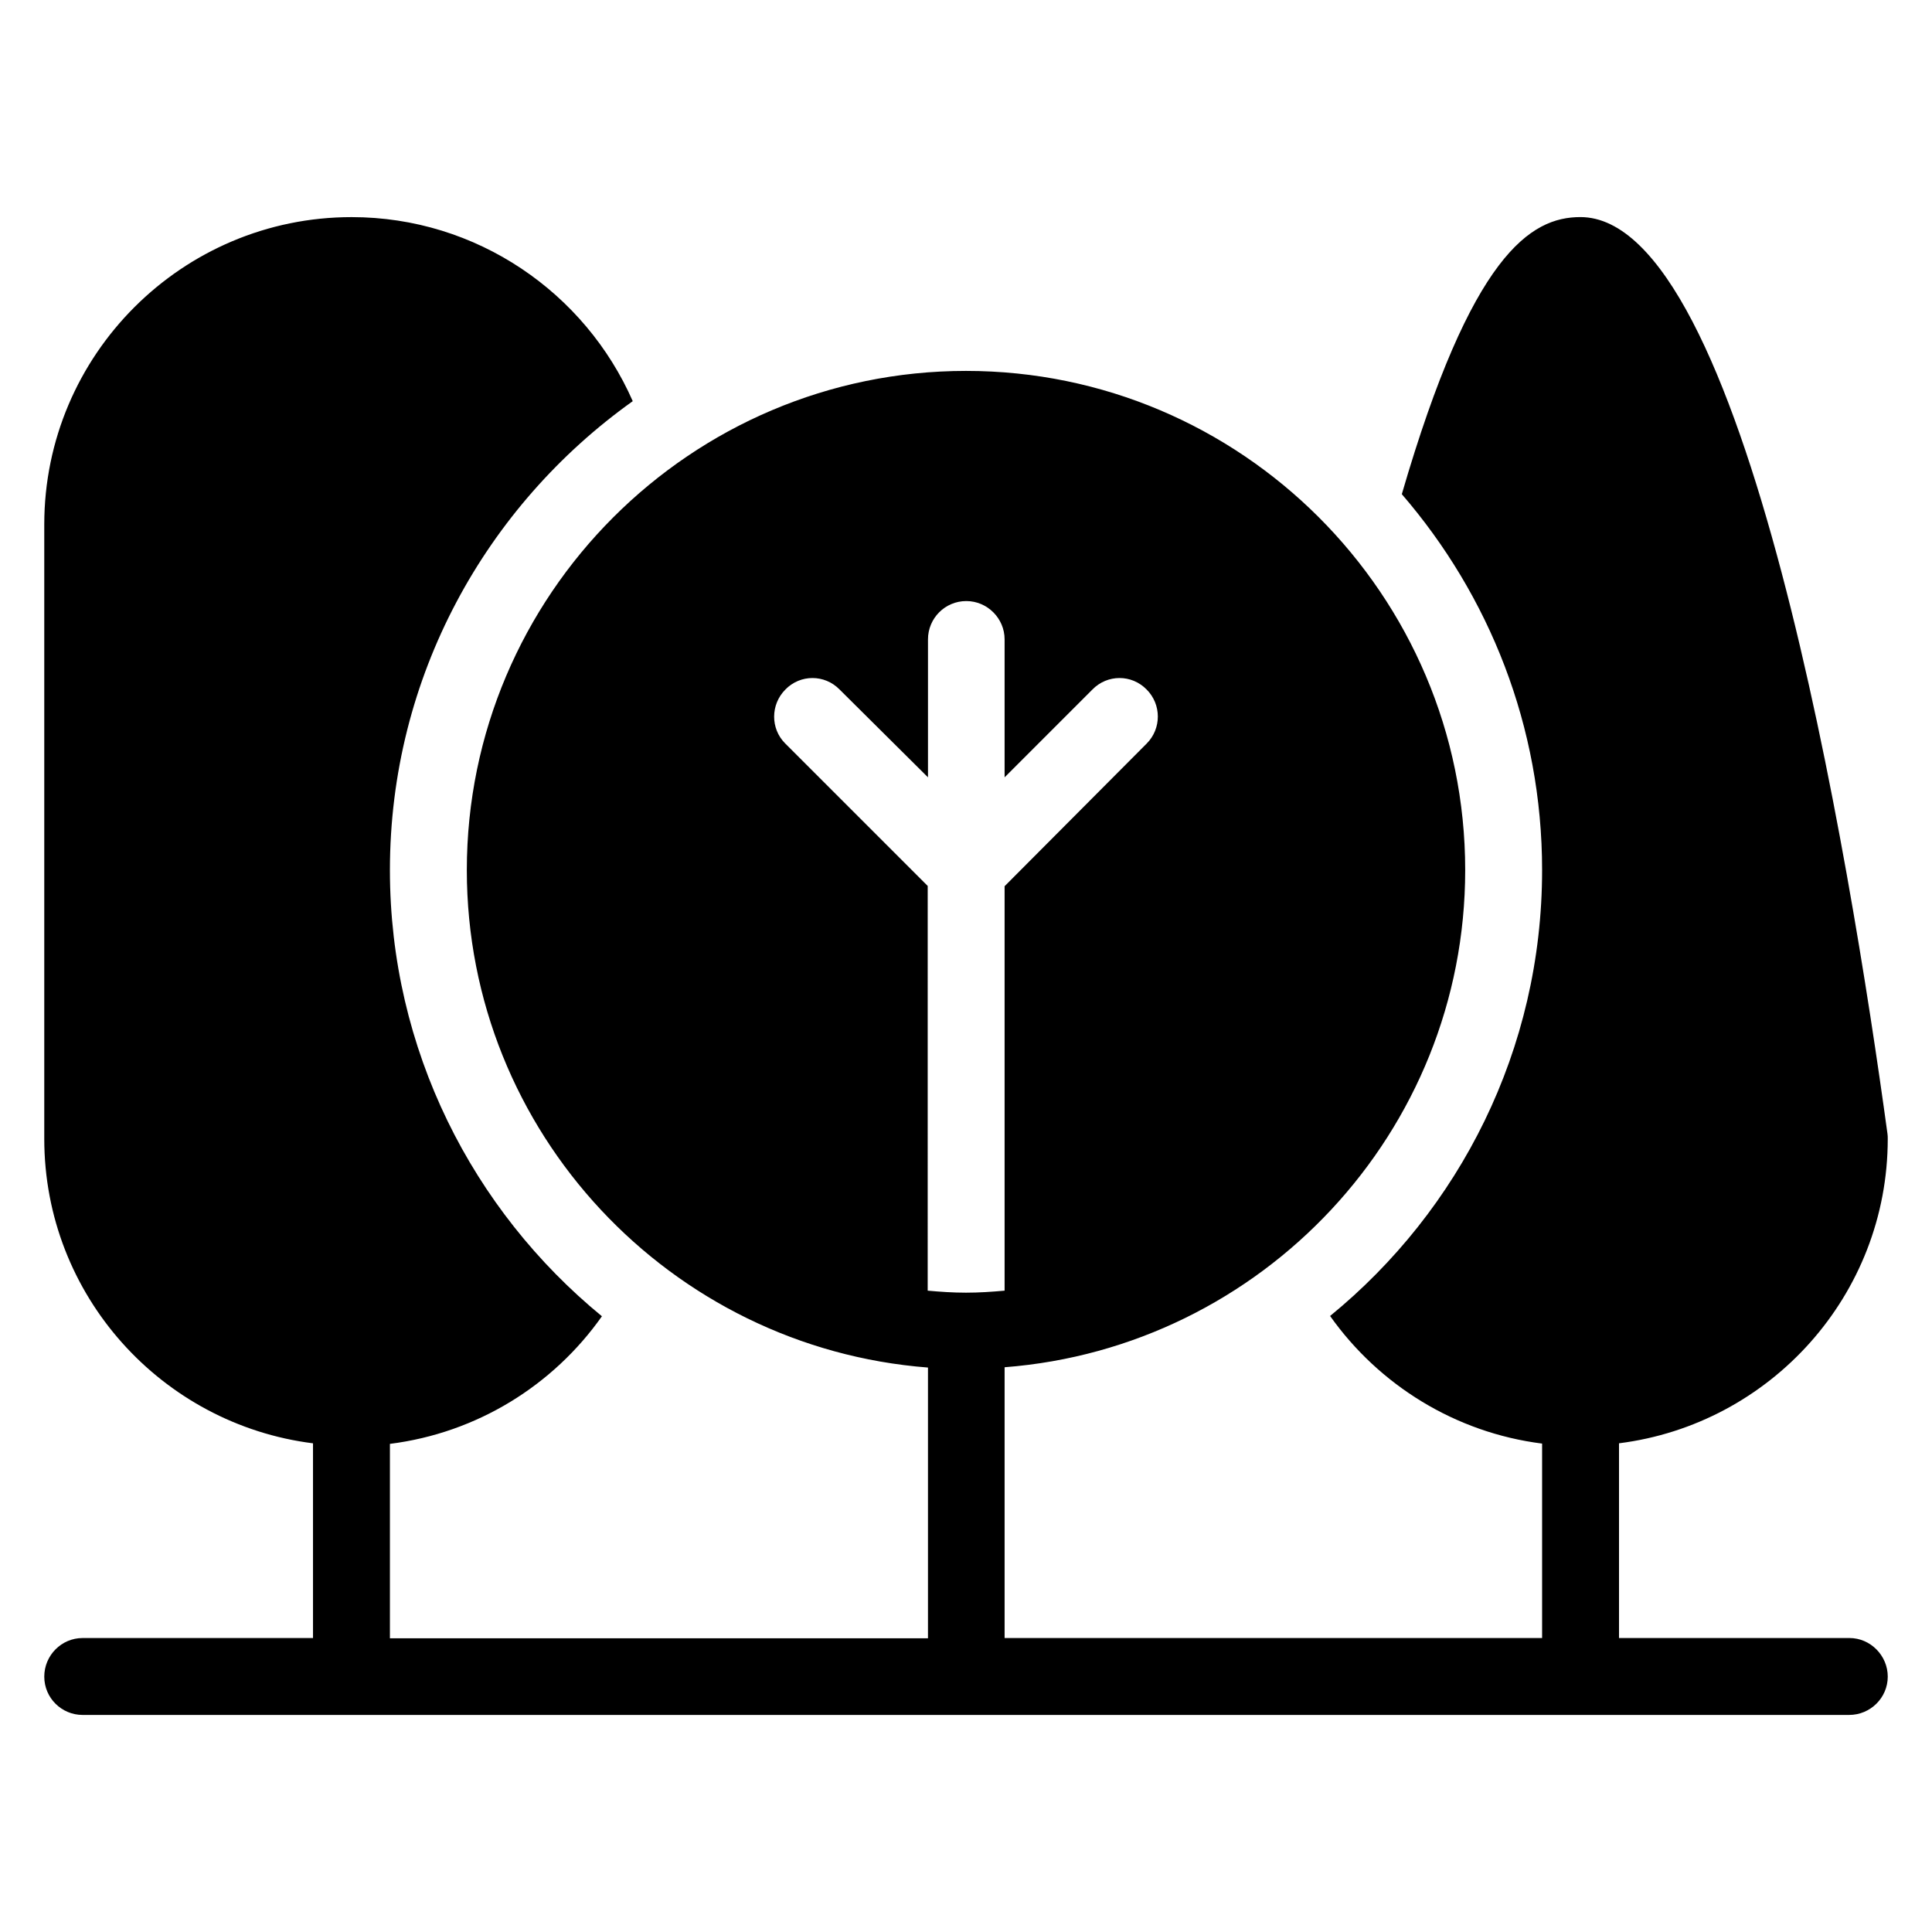
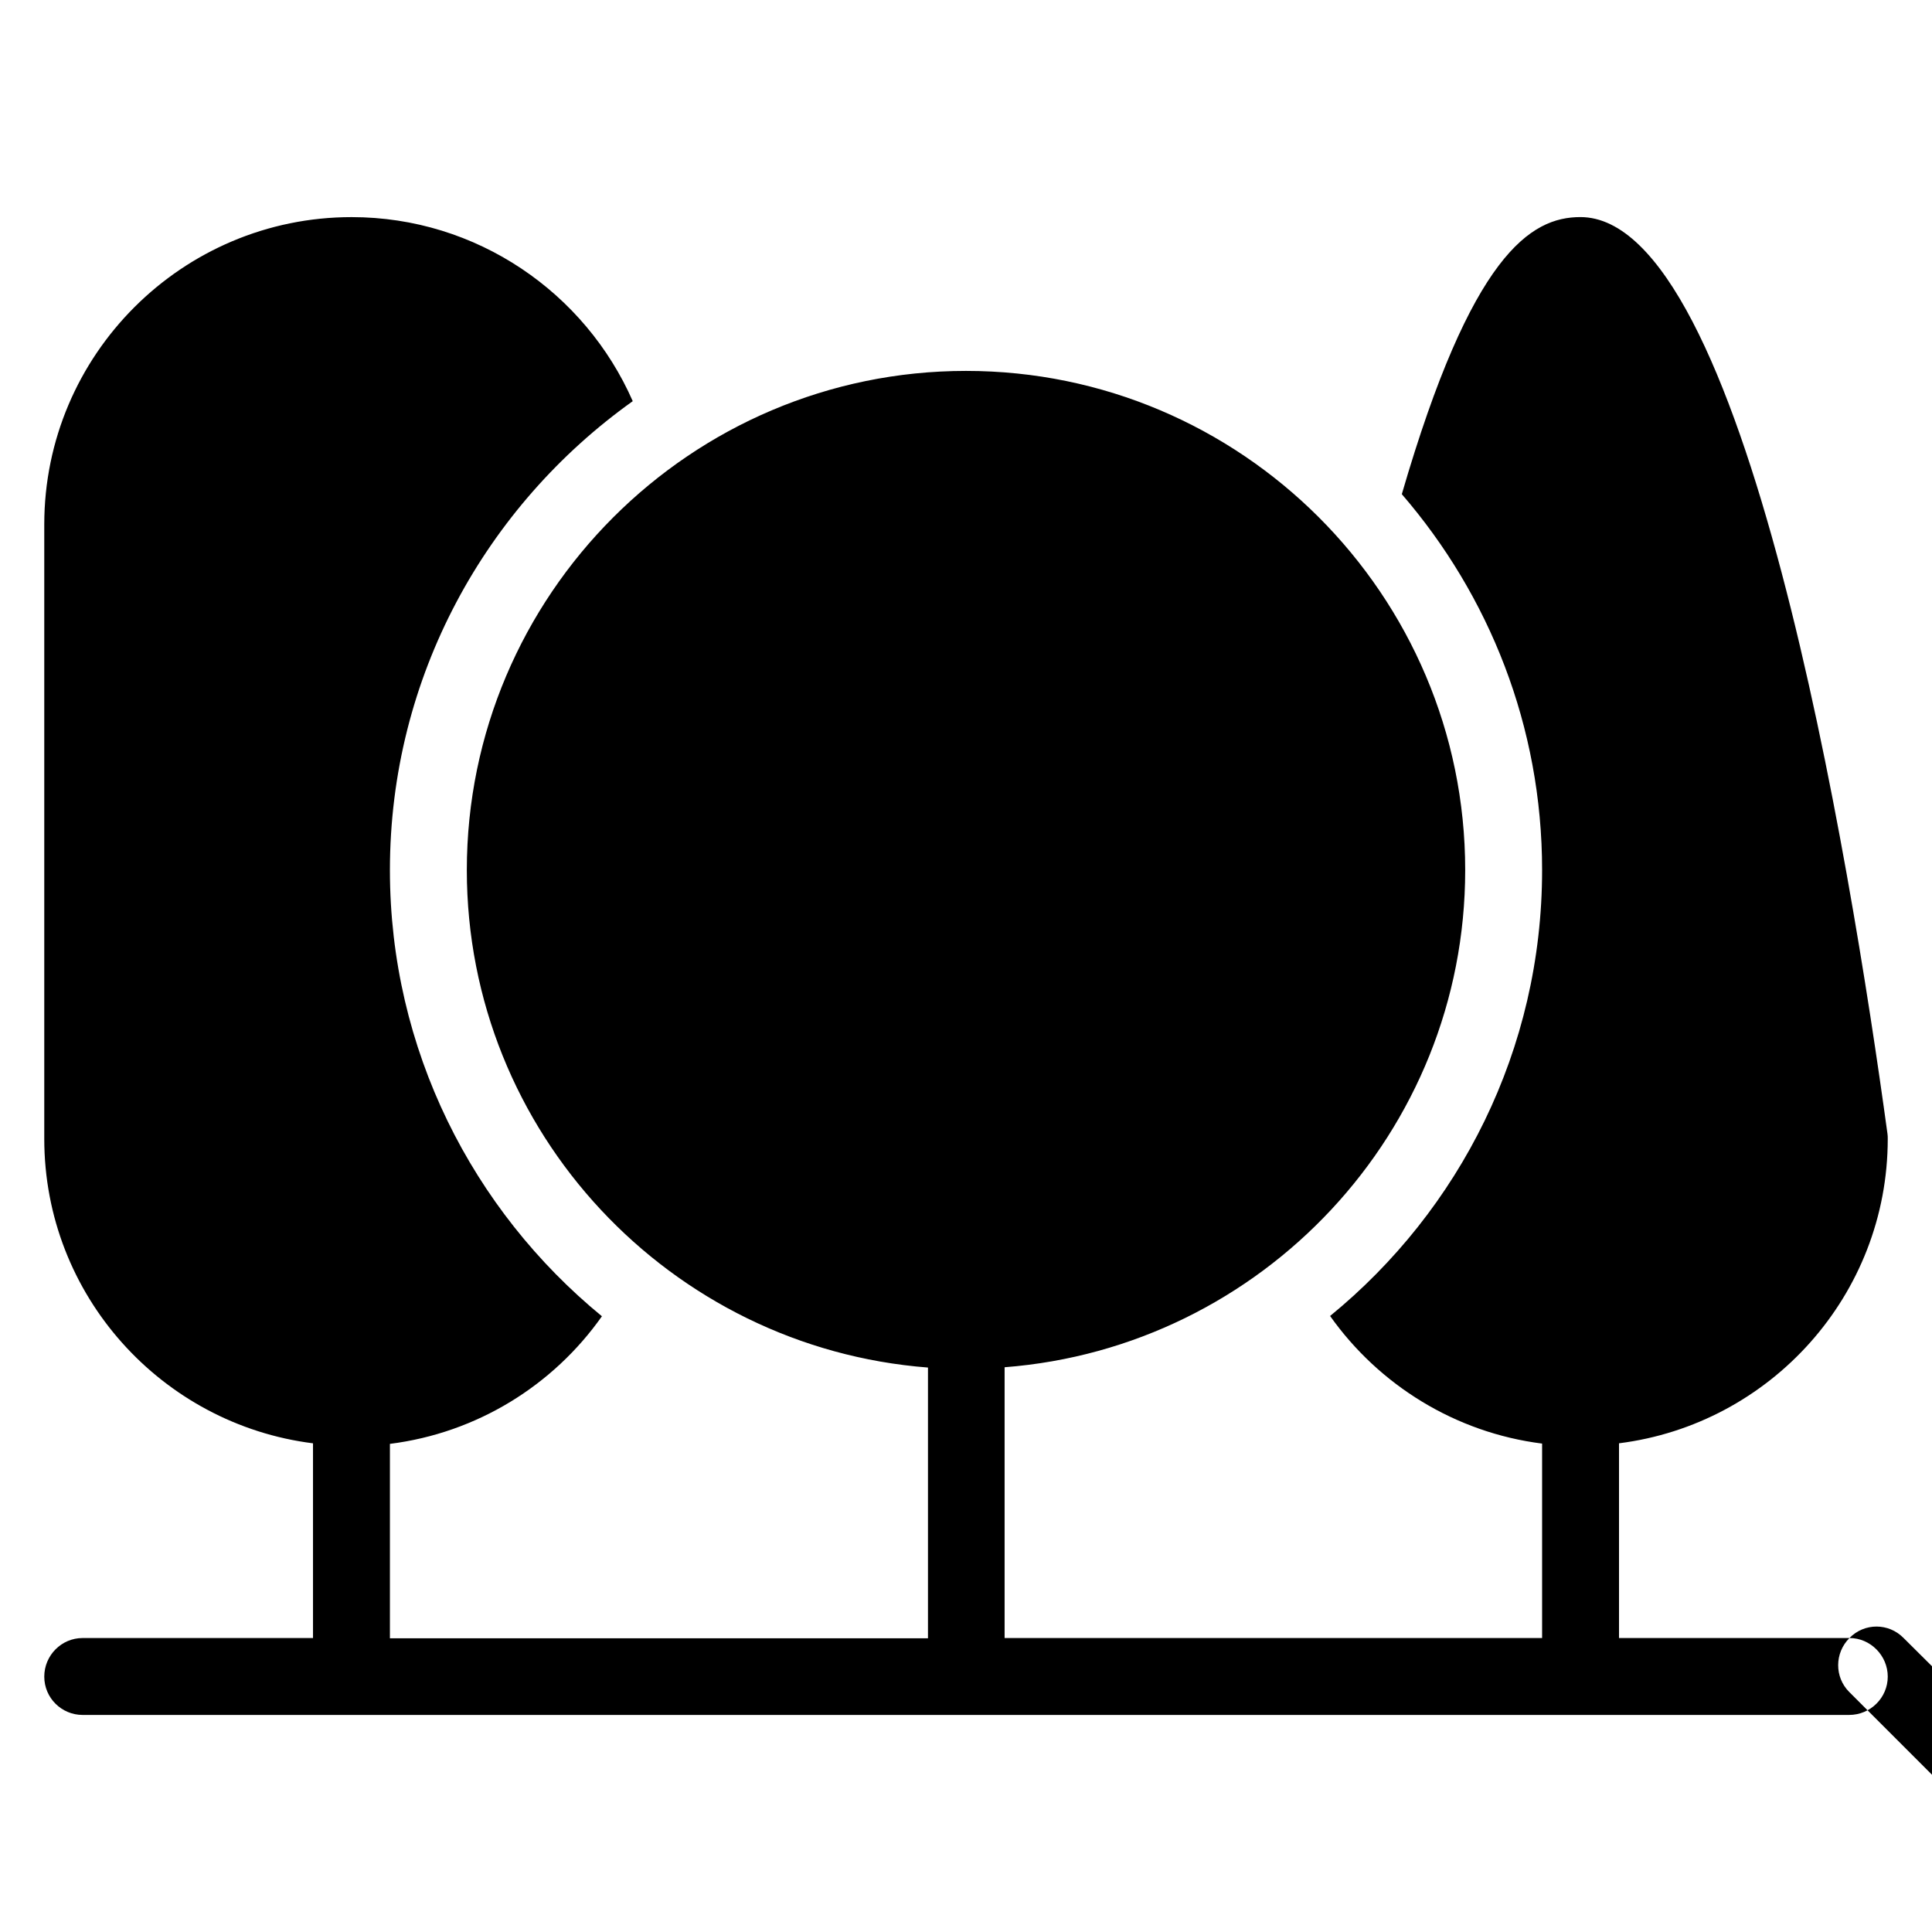
<svg xmlns="http://www.w3.org/2000/svg" fill="#000000" width="800px" height="800px" version="1.1" viewBox="144 144 512 512">
-   <path d="m634.12 578.09h-61.066v-51.602c40.074-5.039 71.219-39.234 71.219-80.684 0-0.457 0-0.918-0.078-1.375-9.996-73.055-37.785-242.9-81.371-242.9-13.207 0-28.855 9.922-47.328 73.434 23.129 26.793 37.176 61.527 37.176 99.617 0 47.633-21.906 90.152-56.184 118.17 12.977 18.32 33.207 30.914 56.184 33.816v51.527l-142.44-0.004v-71.754c68.168-5.266 122.06-62.289 122.06-131.75 0-72.977-59.387-132.29-132.29-132.29-72.898 0-132.29 59.387-132.29 132.29 0 69.539 53.969 126.56 122.21 131.83v71.754h-142.59v-51.527c23.055-2.902 43.281-15.496 56.184-33.816-34.273-28.09-56.184-70.684-56.184-118.24 0-51.297 25.496-96.562 64.352-124.27-12.598-28.699-41.297-48.777-74.504-48.777-44.883 0-81.449 36.488-81.449 81.449v162.82c0 41.449 31.145 75.648 71.219 80.688v51.602h-61.066c-5.57-0.004-10.152 4.578-10.152 10.227 0 5.648 4.582 10.152 10.152 10.152h468.16c5.652 0 10.23-4.578 10.23-10.152 0-5.574-4.578-10.23-10.152-10.23zm-281.98-251.37c3.969-4.047 10.383-4.047 14.352 0l23.434 23.281v-36.562c0-5.574 4.504-10.152 10.152-10.152 5.574 0 10.152 4.582 10.152 10.152v36.562l23.281-23.281c3.969-4.047 10.383-4.047 14.352 0 3.969 3.969 3.969 10.383 0 14.352l-37.633 37.785v107.18c-3.359 0.305-6.793 0.535-10.23 0.535-3.434 0-6.793-0.23-10.152-0.535l0.004-107.25-37.785-37.785c-3.894-3.894-3.894-10.305 0.074-14.273z" />
+   <path d="m634.12 578.09h-61.066v-51.602c40.074-5.039 71.219-39.234 71.219-80.684 0-0.457 0-0.918-0.078-1.375-9.996-73.055-37.785-242.9-81.371-242.9-13.207 0-28.855 9.922-47.328 73.434 23.129 26.793 37.176 61.527 37.176 99.617 0 47.633-21.906 90.152-56.184 118.17 12.977 18.32 33.207 30.914 56.184 33.816v51.527l-142.44-0.004v-71.754c68.168-5.266 122.06-62.289 122.06-131.75 0-72.977-59.387-132.29-132.29-132.29-72.898 0-132.29 59.387-132.29 132.29 0 69.539 53.969 126.56 122.21 131.83v71.754h-142.59v-51.527c23.055-2.902 43.281-15.496 56.184-33.816-34.273-28.09-56.184-70.684-56.184-118.24 0-51.297 25.496-96.562 64.352-124.27-12.598-28.699-41.297-48.777-74.504-48.777-44.883 0-81.449 36.488-81.449 81.449v162.82c0 41.449 31.145 75.648 71.219 80.688v51.602h-61.066c-5.57-0.004-10.152 4.578-10.152 10.227 0 5.648 4.582 10.152 10.152 10.152h468.16c5.652 0 10.23-4.578 10.23-10.152 0-5.574-4.578-10.23-10.152-10.23zc3.969-4.047 10.383-4.047 14.352 0l23.434 23.281v-36.562c0-5.574 4.504-10.152 10.152-10.152 5.574 0 10.152 4.582 10.152 10.152v36.562l23.281-23.281c3.969-4.047 10.383-4.047 14.352 0 3.969 3.969 3.969 10.383 0 14.352l-37.633 37.785v107.18c-3.359 0.305-6.793 0.535-10.23 0.535-3.434 0-6.793-0.23-10.152-0.535l0.004-107.25-37.785-37.785c-3.894-3.894-3.894-10.305 0.074-14.273z" />
</svg>